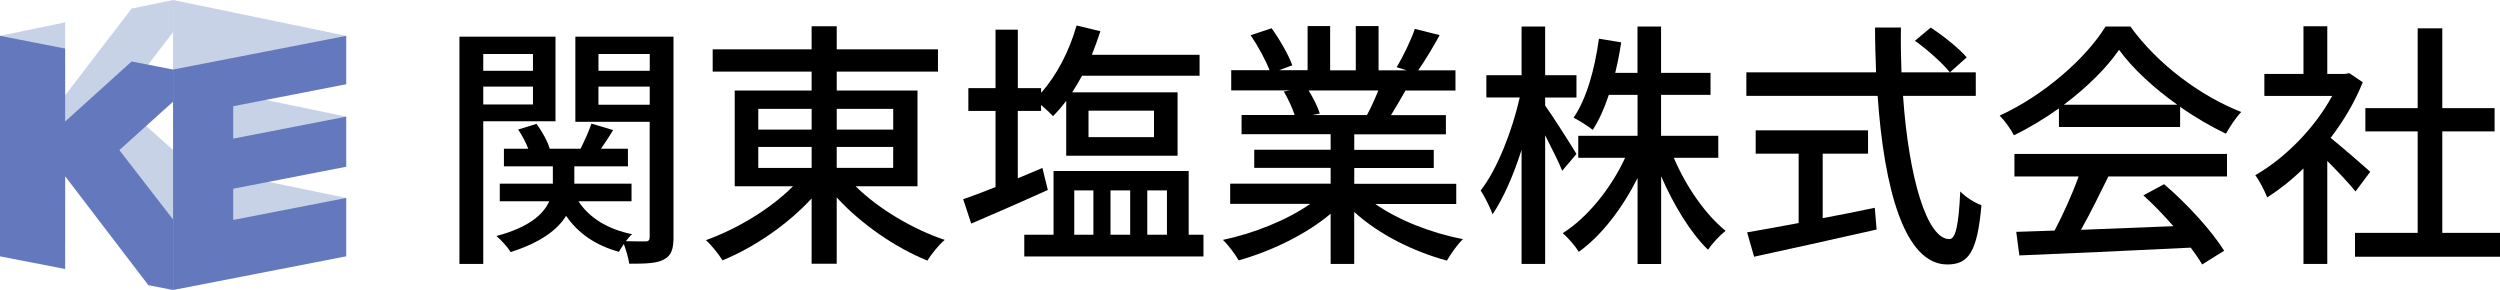
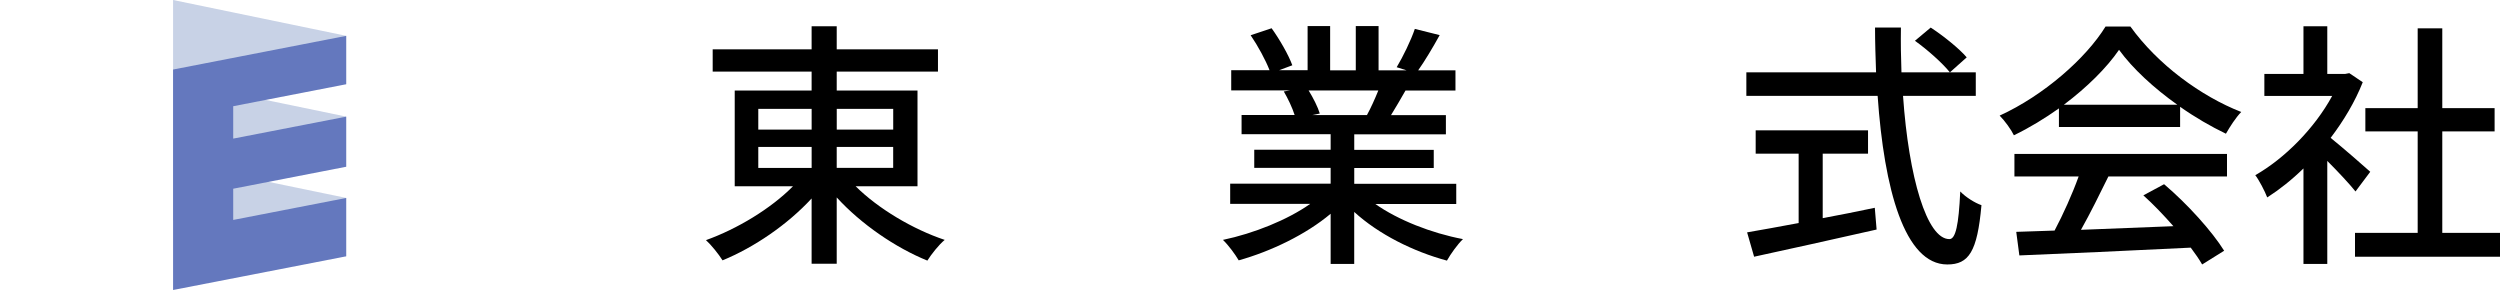
<svg xmlns="http://www.w3.org/2000/svg" id="_レイヤー_2" data-name="レイヤー 2" viewBox="0 0 700 81.2">
  <defs>
    <style>
      .cls-1 {
        fill: #c8d2e6;
      }

      .cls-2 {
        fill: #6478be;
      }
    </style>
  </defs>
  <g id="_レイヤー_2-2" data-name="レイヤー 2">
    <g>
      <g>
-         <path d="M135.31,33.96v39.95h-6.67V10.26h26.9v23.7h-20.23ZM135.31,15.12v4.71h13.92v-4.71h-13.92ZM149.23,29.25v-5h-13.92v5h13.92ZM188.59,66.3c0,3.41-.58,5.29-2.75,6.38-1.96,1.09-5.15,1.16-9.64,1.16-.22-1.45-.87-3.77-1.52-5.51-.58.8-1.01,1.52-1.38,2.18-6.6-1.81-11.53-5.29-14.79-10.08-2.32,3.77-6.89,7.39-15.52,10.15-.8-1.31-2.61-3.34-3.99-4.5,9.28-2.46,13.2-6.16,14.79-9.72h-13.85v-4.93h14.86v-4.86h-13.7v-4.93h6.81c-.65-1.74-1.74-3.77-2.83-5.37l5.15-1.59c1.6,2.18,3.12,4.93,3.7,6.96h8.63c1.09-2.18,2.39-5,3.04-7.03l6.09,1.81c-1.09,1.81-2.32,3.62-3.41,5.22h7.54v4.93h-15.01v4.86h16.02v4.93h-14.86c2.97,4.57,8.12,7.83,15.01,9.21-.58.51-1.16,1.23-1.74,1.96,2.39.07,4.71.07,5.51.07.87,0,1.16-.36,1.16-1.31v-32.19h-20.81V10.26h27.48v56.04ZM167.57,15.12v4.71h14.36v-4.71h-14.36ZM181.92,29.32v-5.07h-14.36v5.07h14.36Z" />
        <path d="M239.58,52.16c6.38,6.31,16.02,12.03,24.94,15.01-1.67,1.38-3.77,4.06-4.86,5.8-8.92-3.62-18.56-10.22-25.38-17.69v18.56h-7.03v-18.27c-6.74,7.32-16.1,13.7-24.94,17.33-1.09-1.74-3.12-4.28-4.64-5.66,8.7-3.12,18.12-8.77,24.36-15.08h-16.31v-26.82h21.53v-5.3h-27.7v-6.23h27.7v-6.45h7.03v6.45h28.35v6.23h-28.35v5.3h22.62v26.82h-17.33ZM212.32,36.28h14.94v-5.8h-14.94v5.8ZM212.32,47.02h14.94v-5.87h-14.94v5.87ZM234.29,30.49v5.8h15.81v-5.8h-15.81ZM250.09,41.14h-15.81v5.87h15.81v-5.87Z" />
-         <path d="M293.4,53.18c-7.32,3.33-15.22,6.74-21.46,9.42l-2.25-6.82c2.54-.87,5.66-2.03,9.06-3.41v-21.31h-7.61v-6.38h7.61V8.3h6.24v16.38h6.52v1.31c4.35-4.86,7.9-11.67,9.93-18.85l6.67,1.6c-.72,2.25-1.52,4.42-2.39,6.6h30.16v5.87h-32.91c-.87,1.59-1.81,3.19-2.76,4.64h29.51v17.76h-31.18v-15.37c-1.16,1.52-2.39,2.97-3.7,4.28-.73-.8-2.03-2.03-3.34-3.12v1.67h-6.52v18.85c2.32-.94,4.64-1.96,6.89-2.9l1.52,6.16ZM336.97,65.72v6.09h-50.17v-6.09h8.19v-17.84h37.84v17.84h4.13ZM300.79,65.72h5.36v-12.4h-5.36v12.4ZM304.78,38.39h18.34v-7.4h-18.34v7.4ZM310.94,53.32v12.4h5.51v-12.4h-5.51ZM321.24,53.32v12.4h5.51v-12.4h-5.51Z" />
        <path d="M385.05,57.09c6.38,4.5,15.73,8.19,24.58,9.86-1.52,1.45-3.48,4.21-4.49,6.02-9.43-2.54-19.14-7.39-25.96-13.63v14.57h-6.6v-14.06c-6.89,5.8-16.68,10.51-25.74,13.05-1.02-1.74-2.9-4.28-4.42-5.73,8.63-1.81,18.05-5.58,24.43-10.08h-22.4v-5.66h28.13v-4.42h-21.39v-5.08h21.39v-4.35h-24.94v-5.37h14.86c-.65-2.03-1.88-4.64-3.04-6.6l1.74-.29h-16.46v-5.66h10.73c-1.09-2.83-3.26-6.82-5.29-9.79l5.87-1.96c2.25,3.12,4.78,7.54,5.8,10.37l-3.7,1.38h7.98V7.29h6.31v12.4h7.18V7.29h6.38v12.4h7.83l-2.76-.87c1.74-2.9,3.99-7.47,5.08-10.73l6.96,1.74c-1.96,3.55-4.13,7.18-6.02,9.86h10.44v5.66h-13.99c-1.38,2.46-2.83,4.86-4.06,6.89h15.37v5.37h-25.66v4.35h22.26v5.08h-22.26v4.42h28.56v5.66h-22.69ZM366.42,25.34c1.3,2.1,2.61,4.71,3.12,6.45l-2.1.43h15.3c1.09-1.96,2.25-4.57,3.19-6.89h-19.5Z" />
-         <path d="M437.42,47.81c-.94-2.39-2.97-6.31-4.78-9.93v36.03h-6.6v-31.97c-2.25,7.11-5.15,13.7-8.12,18.05-.65-1.88-2.18-4.86-3.34-6.67,4.57-5.73,8.85-16.68,10.95-26.03h-9.35v-6.24h9.86V7.43h6.6v13.63h8.77v6.24h-8.77v2.25c1.96,2.68,7.47,11.38,8.77,13.56l-3.99,4.71ZM468.67,44.19c3.41,8.05,8.92,15.95,14.5,20.44-1.59,1.23-3.77,3.55-4.93,5.3-4.86-4.71-9.64-12.54-13.12-20.59v24.58h-6.6v-24.07c-4.28,8.48-10.08,16.1-16.46,20.66-1.02-1.67-3.04-3.99-4.5-5.22,6.89-4.35,13.49-12.47,17.47-21.1h-13.12v-6.16h16.6v-11.46h-8.05c-1.23,3.77-2.75,7.1-4.49,9.79-1.16-.94-3.92-2.68-5.37-3.41,3.7-5.37,5.94-13.7,7.1-22.11l6.23,1.02c-.43,2.97-1.01,5.8-1.67,8.55h6.24V7.43h6.6v12.98h13.85v6.16h-13.85v11.46h16.02v6.16h-12.47Z" />
        <path d="M532.85,26.86c1.59,22.84,6.67,40.09,12.98,40.09,1.74,0,2.61-3.91,3.04-13.34,1.52,1.59,4.06,3.19,5.94,3.84-1.16,13.05-3.55,16.6-9.57,16.6-11.96,0-17.69-21.1-19.5-47.2h-36.76v-6.6h36.32c-.14-4.13-.29-8.34-.29-12.54h7.25c-.07,4.21,0,8.48.15,12.54h20.81v6.6h-20.37ZM510.37,61.08c4.78-.87,9.71-1.89,14.57-2.9l.51,6.09c-12.04,2.75-25.02,5.58-34.3,7.61l-1.96-6.82c3.92-.65,8.92-1.6,14.43-2.61v-19.43h-12.03v-6.53h31.46v6.53h-12.69v18.05ZM540.6,7.72c3.55,2.32,7.98,5.87,10.08,8.34l-4.71,4.2c-2.03-2.54-6.24-6.31-9.79-8.84l4.42-3.7Z" />
        <path d="M576.51,30.34c-3.99,2.83-8.26,5.44-12.62,7.54-.72-1.52-2.54-4.06-3.99-5.51,12.4-5.66,24.22-16.1,29.65-24.94h6.96c7.69,10.66,19.72,19.5,31.03,23.92-1.59,1.67-3.12,4.06-4.28,6.09-4.21-2.03-8.63-4.57-12.83-7.54v5.66h-33.93v-5.22ZM564.04,43.1h59.52v6.31h-33.21c-2.39,4.86-5.07,10.3-7.68,14.94,8.05-.29,17.04-.65,25.88-1.02-2.68-3.04-5.58-6.09-8.41-8.63l5.8-3.12c6.6,5.58,13.49,13.27,16.82,18.63l-6.16,3.84c-.8-1.38-1.88-2.98-3.19-4.71-17.25.87-35.67,1.67-47.99,2.18l-.87-6.6,10.73-.36c2.39-4.5,5-10.3,6.74-15.15h-17.98v-6.31ZM609.64,29.32c-6.52-4.64-12.47-10.08-16.31-15.37-3.48,5.08-8.99,10.51-15.44,15.37h31.75Z" />
        <path d="M659.54,53.61c-1.67-2.1-4.93-5.58-7.9-8.55v28.85h-6.67v-26.75c-3.26,3.19-6.74,5.94-10.15,8.12-.65-1.74-2.32-4.93-3.34-6.23,8.26-4.71,16.6-13.12,21.53-22.19h-18.99v-6.16h10.95V7.36h6.67v13.34h5l1.16-.22,3.77,2.54c-2.18,5.51-5.36,10.8-8.99,15.58,3.41,2.76,9.42,7.98,11.09,9.5l-4.13,5.51ZM700,65.21v6.67h-40.6v-6.67h17.55v-28.42h-14.65v-6.52h14.65V7.94h6.89v22.33h14.65v6.52h-14.65v28.42h16.17Z" />
      </g>
      <g>
-         <polygon class="cls-1" points="48.46 0 36.85 2.4 18.24 26.69 18.24 6.26 0 10.03 0 71.76 18.24 67.99 18.24 42.01 41.54 63.17 48.46 61.74 48.46 41.99 33.42 28.6 48.46 9 48.46 0" />
        <polygon class="cls-1" points="96.93 23.58 96.93 10.03 48.46 0 48.46 9 48.46 42 48.46 61.73 96.93 71.76 96.93 55.42 65.3 48.88 65.3 40.13 96.93 46.68 96.93 32.65 65.3 26.11 65.3 17.03 96.93 23.58" />
-         <polygon class="cls-2" points="48.46 19.47 36.85 17.21 18.24 34.02 18.24 13.59 0 10.04 0 71.78 18.24 75.32 18.24 49.35 41.54 79.85 48.46 81.2 48.46 61.46 33.42 42.03 48.46 28.47 48.46 19.47" />
        <polygon class="cls-2" points="96.93 23.59 96.93 10.04 48.46 19.47 48.46 28.47 48.46 61.46 48.46 81.2 96.93 71.77 96.93 55.43 65.3 61.58 65.3 52.84 96.93 46.69 96.93 32.66 65.3 38.81 65.3 29.74 96.93 23.59" />
      </g>
    </g>
  </g>
</svg>